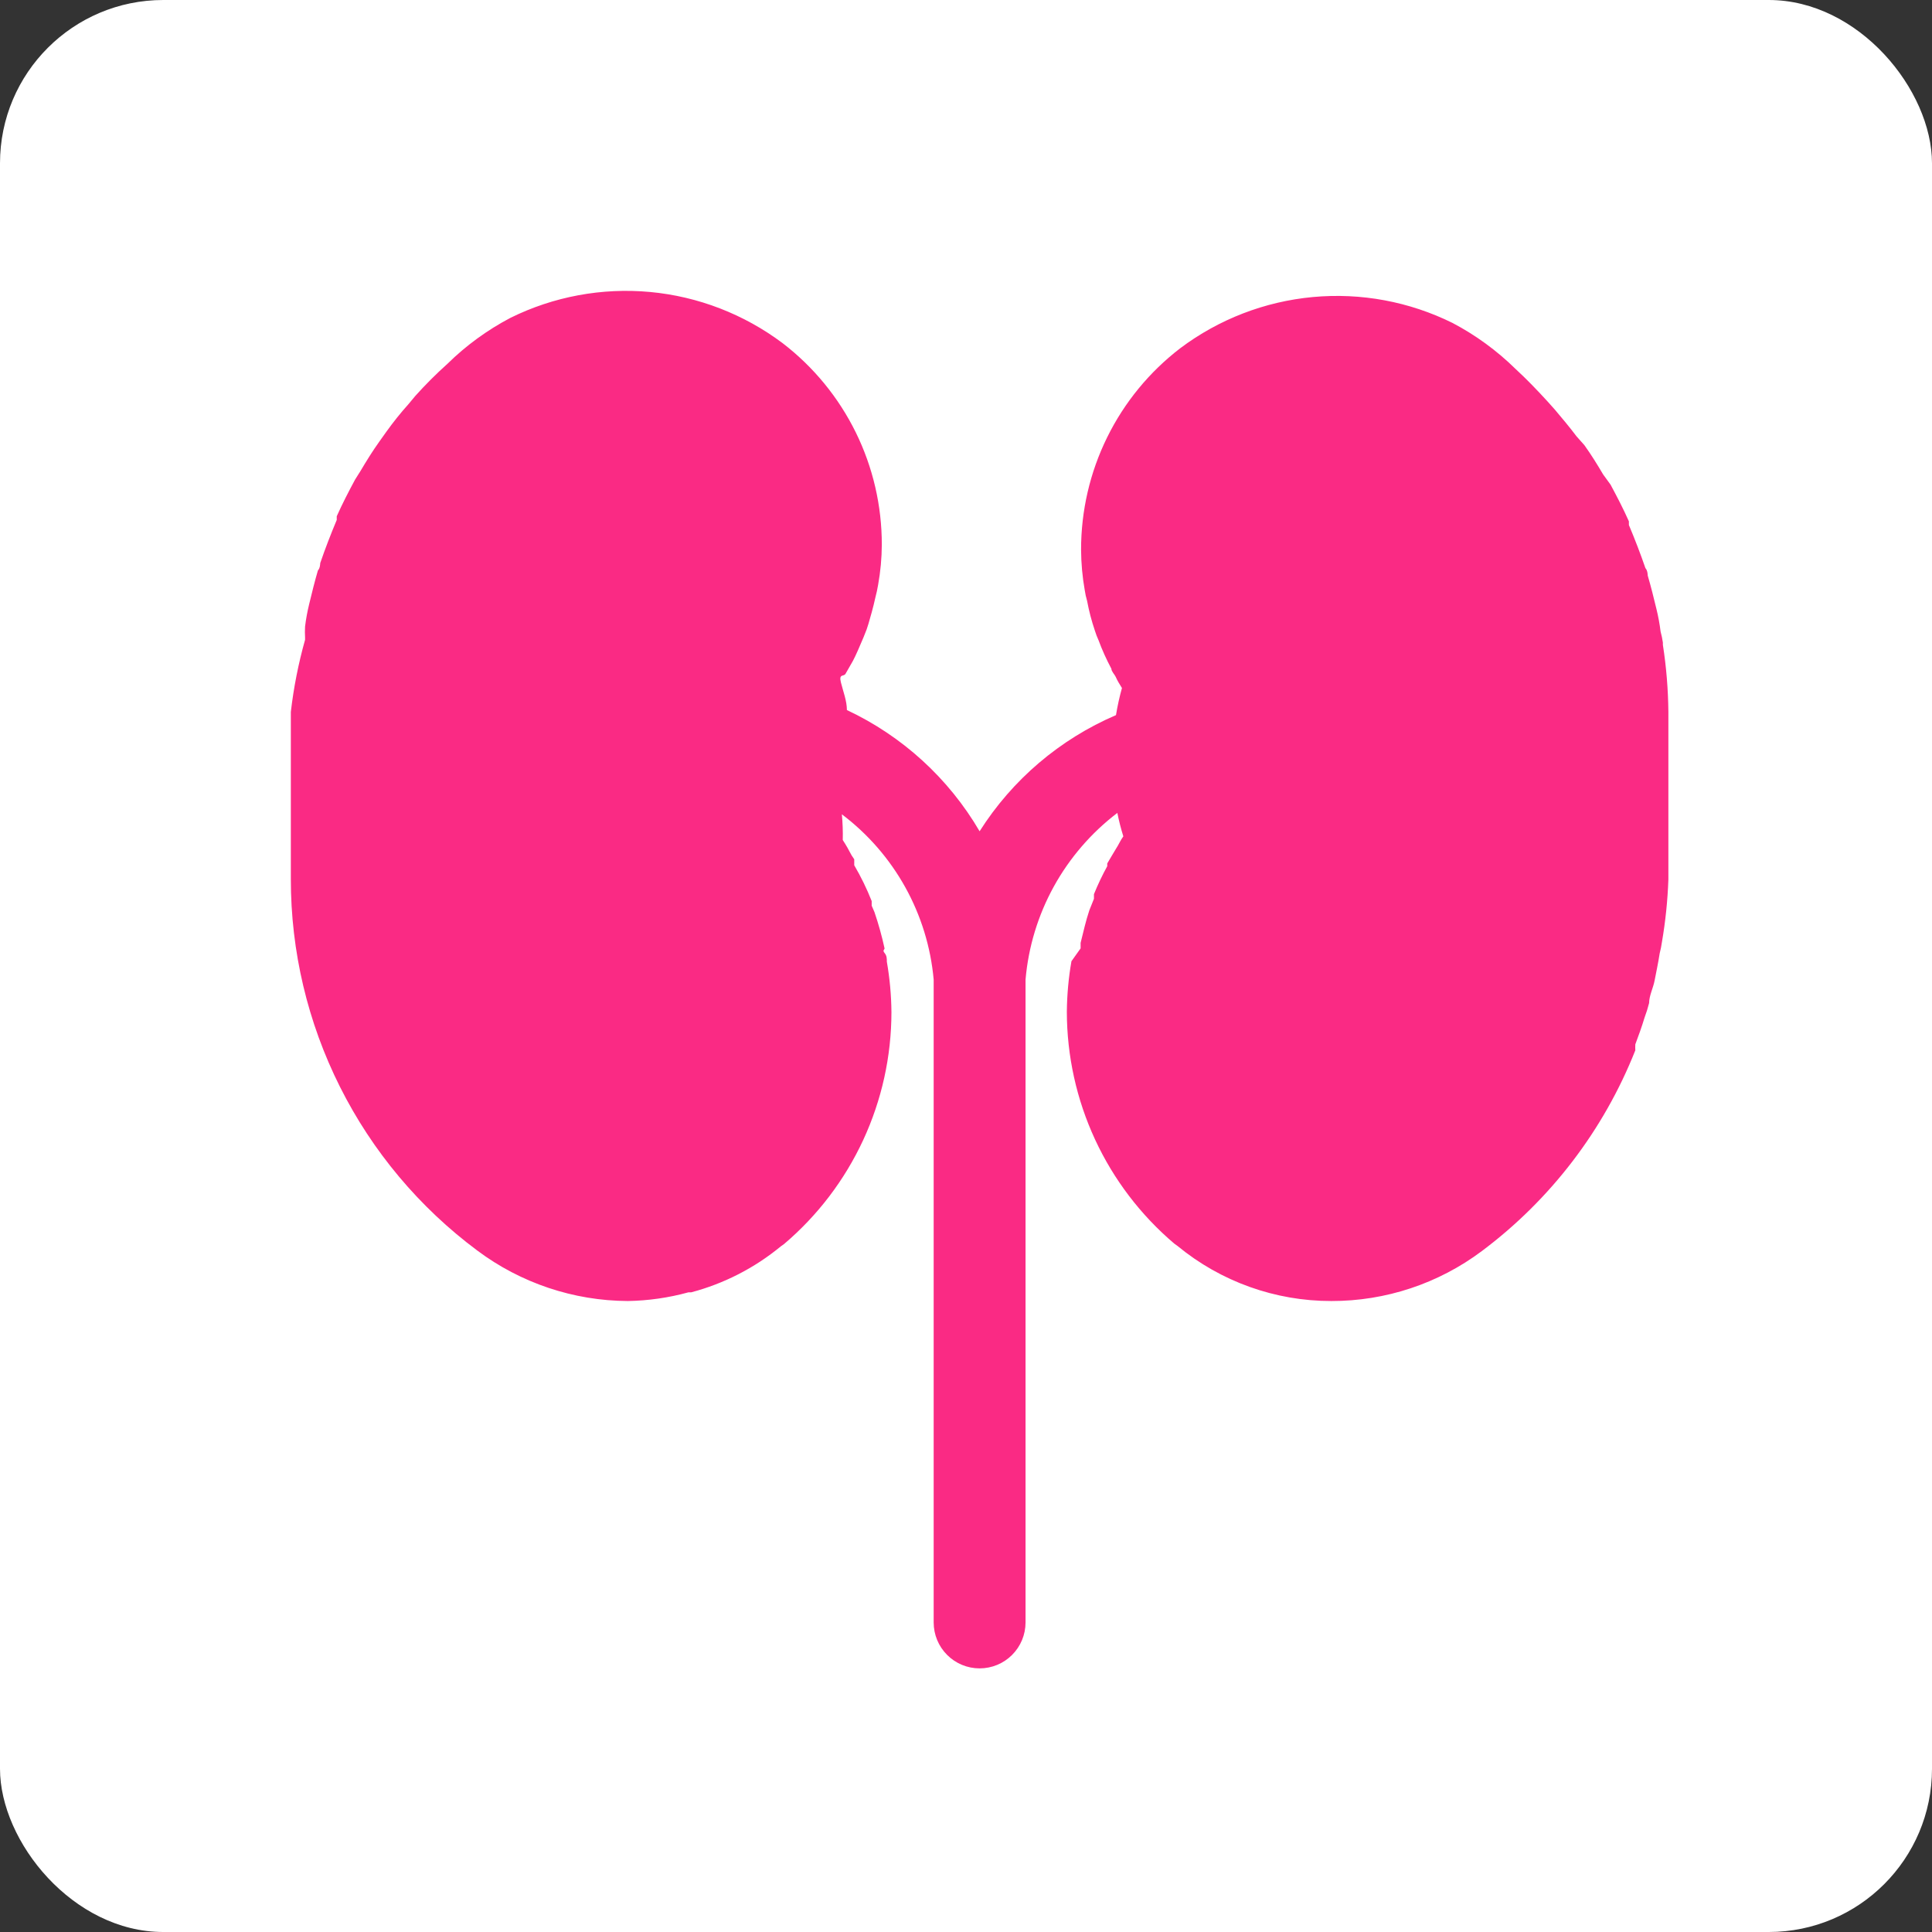
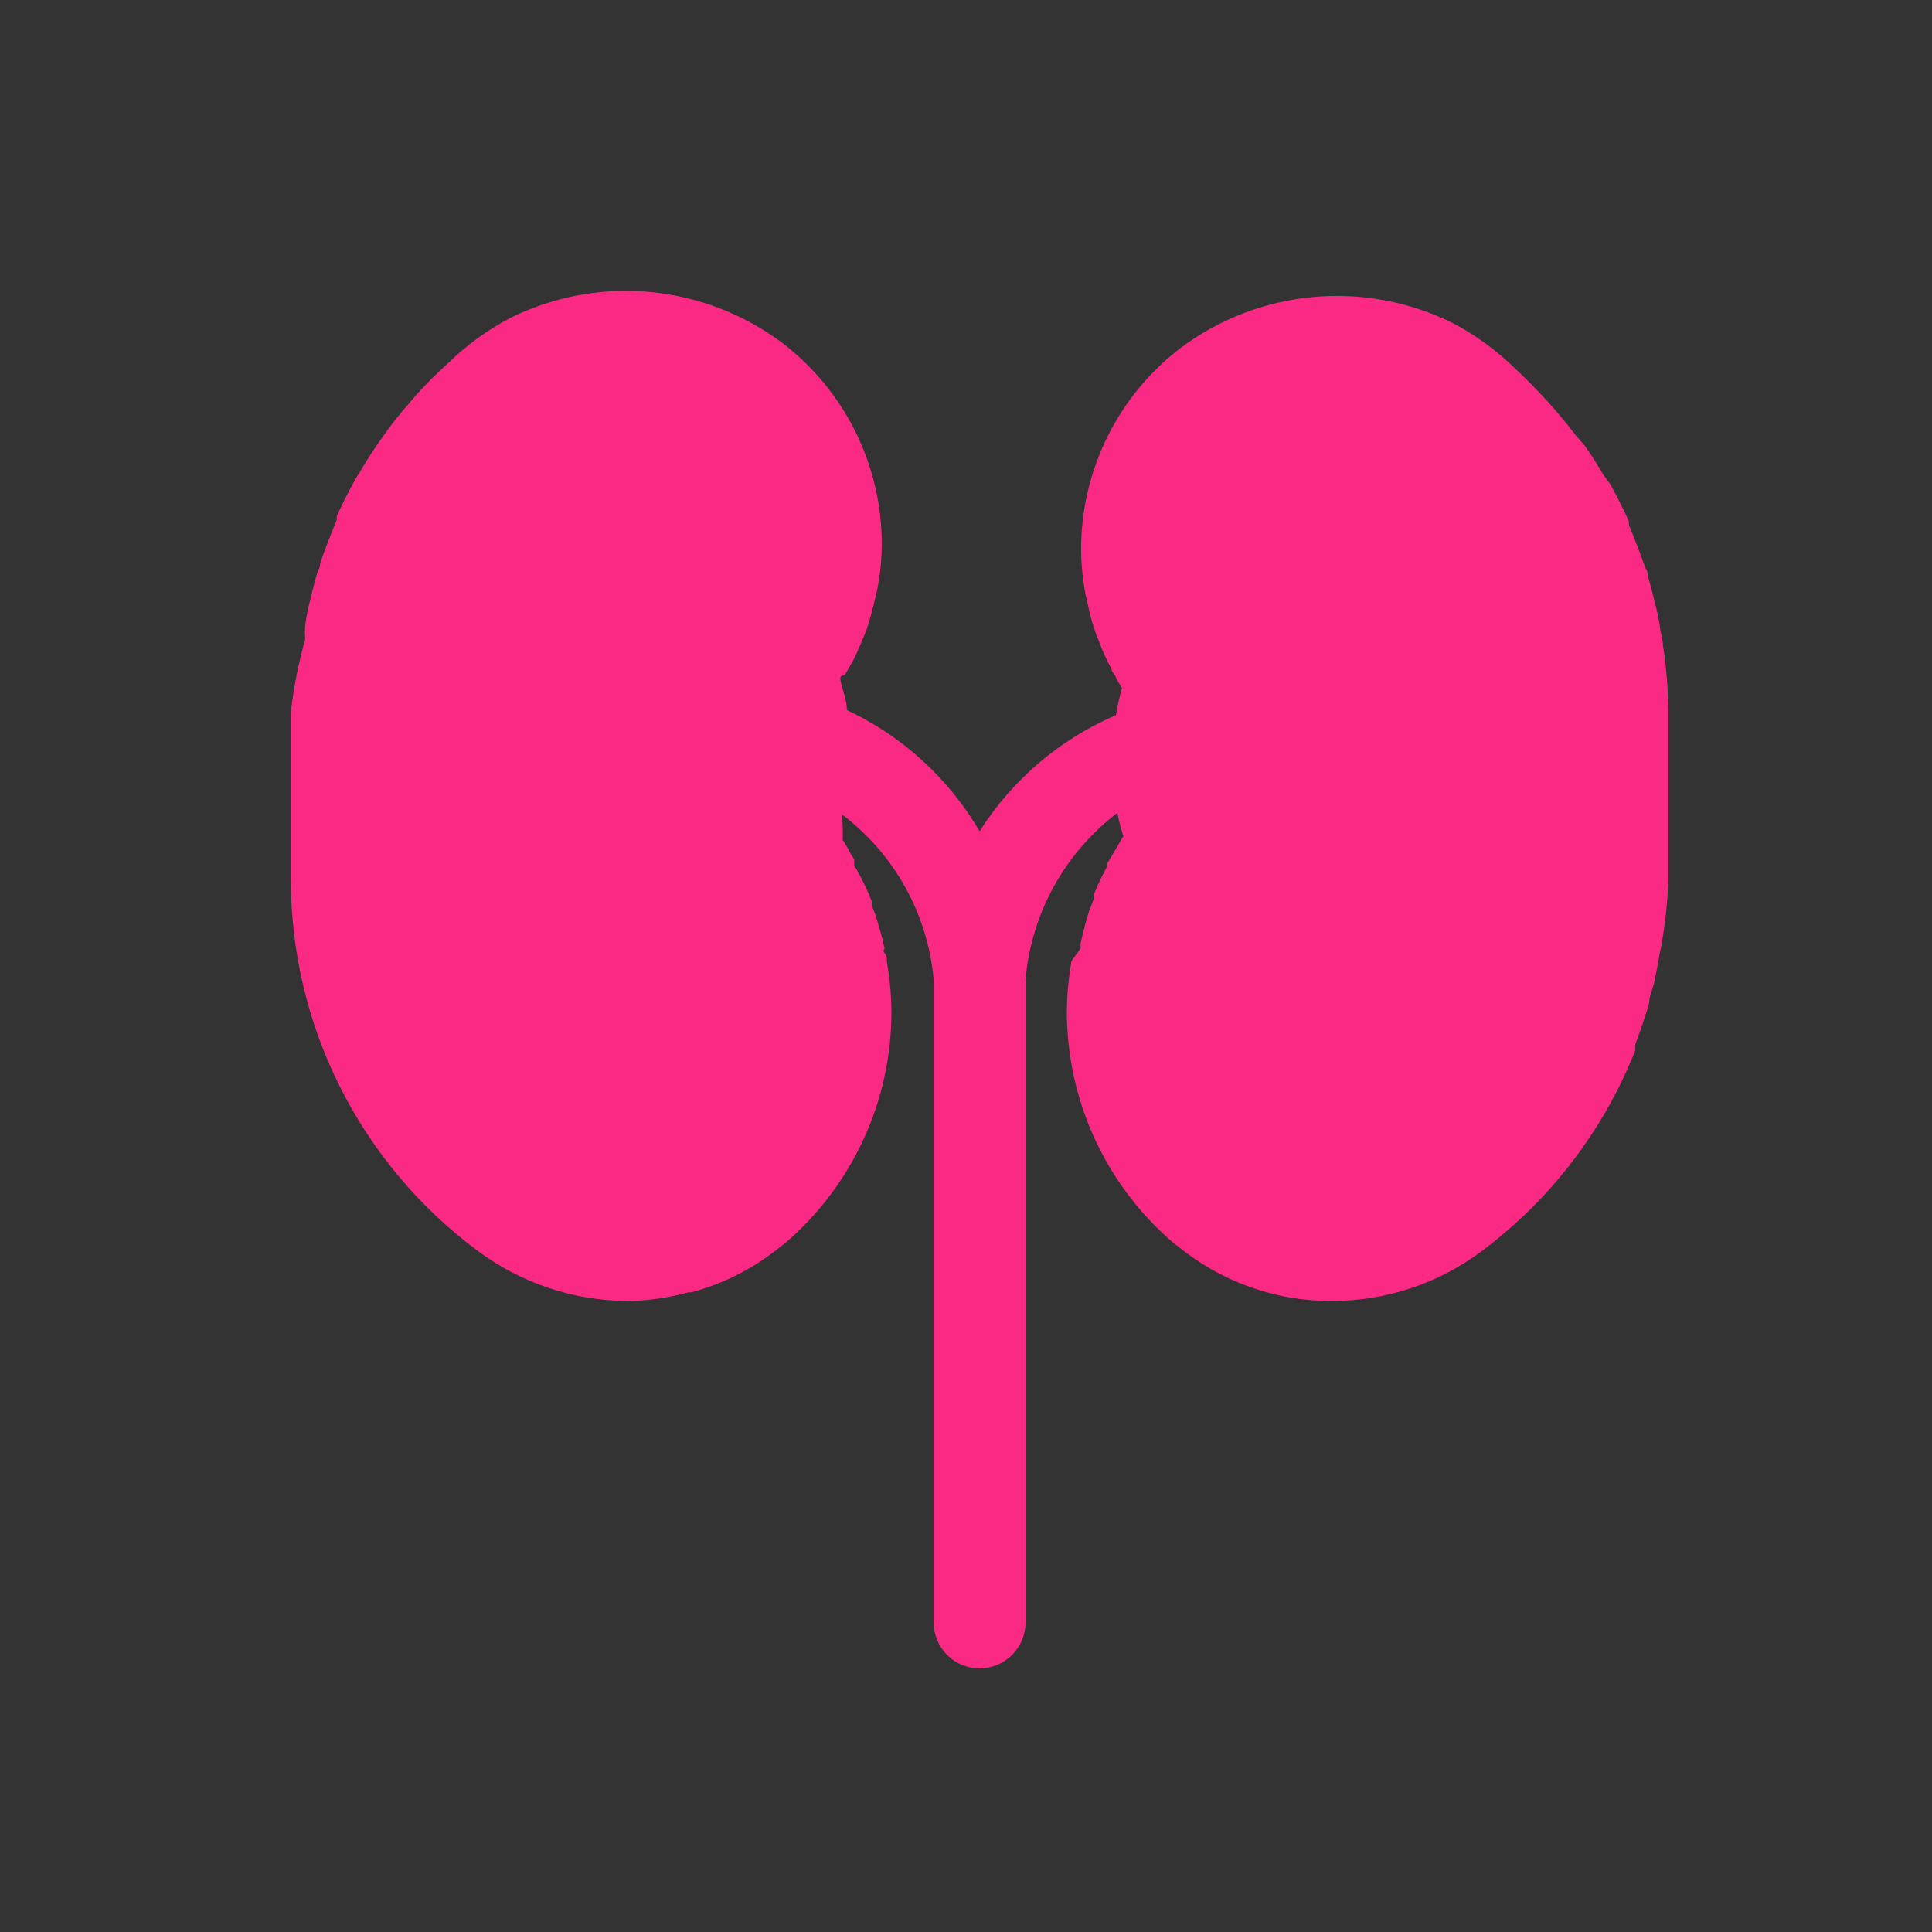
<svg xmlns="http://www.w3.org/2000/svg" width="71" height="71" viewBox="0 0 71 71" fill="none">
  <rect x="0" y="0" width="71" height="71" fill="#333333" stroke="none" />
-   <rect width="71" height="71" rx="6" fill="white" />
  <path d="M61.11 23.698V23.614C61.09 23.477 61.062 23.342 61.026 23.209C60.991 22.93 60.941 22.654 60.874 22.382C60.773 21.96 60.671 21.555 60.553 21.15C60.553 21.15 60.553 20.964 60.469 20.88C60.283 20.34 60.081 19.817 59.861 19.294C59.861 19.294 59.861 19.294 59.861 19.159C59.659 18.703 59.422 18.247 59.186 17.809L58.916 17.438C58.697 17.066 58.477 16.712 58.224 16.358L57.938 16.037C57.684 15.699 57.414 15.379 57.144 15.058L56.858 14.738C56.486 14.332 56.098 13.928 55.693 13.556C55.009 12.884 54.23 12.316 53.381 11.869C51.791 11.082 50.013 10.752 48.246 10.916C46.48 11.08 44.793 11.731 43.374 12.797C42.238 13.668 41.318 14.79 40.686 16.075C40.054 17.36 39.727 18.773 39.729 20.205C39.732 20.703 39.777 21.2 39.864 21.69C39.883 21.821 39.911 21.951 39.949 22.078C40.019 22.45 40.114 22.817 40.236 23.175C40.273 23.296 40.318 23.414 40.371 23.529C40.504 23.889 40.662 24.238 40.843 24.576C40.843 24.677 40.961 24.778 41.012 24.896C41.062 25.014 41.147 25.149 41.231 25.284C41.14 25.612 41.067 25.944 41.012 26.28C38.949 27.165 37.201 28.653 36 30.549C34.863 28.605 33.162 27.051 31.123 26.094C31.123 25.757 30.988 25.419 30.904 25.082C30.819 24.744 31.005 24.879 31.073 24.761C31.14 24.643 31.258 24.441 31.343 24.289C31.427 24.137 31.613 23.715 31.731 23.428C31.849 23.141 31.866 23.091 31.916 22.922C31.967 22.753 32.102 22.281 32.169 21.96C32.211 21.804 32.245 21.647 32.271 21.488C32.358 21.003 32.404 20.512 32.406 20.019C32.408 18.587 32.081 17.174 31.449 15.889C30.817 14.605 29.897 13.483 28.761 12.611C27.342 11.546 25.655 10.894 23.889 10.73C22.122 10.567 20.344 10.896 18.754 11.683C17.905 12.13 17.126 12.698 16.442 13.371C16.027 13.743 15.633 14.137 15.261 14.552L15.008 14.856C14.719 15.178 14.449 15.516 14.197 15.868L13.944 16.223C13.691 16.577 13.472 16.931 13.252 17.302L13.05 17.623C12.814 18.062 12.578 18.517 12.375 18.973V19.108C12.156 19.631 11.953 20.154 11.768 20.694C11.768 20.694 11.768 20.88 11.683 20.964C11.565 21.369 11.464 21.774 11.363 22.196C11.296 22.469 11.245 22.745 11.211 23.023C11.203 23.158 11.203 23.293 11.211 23.428V23.512C10.967 24.381 10.792 25.266 10.688 26.162V32.304C10.686 34.956 11.305 37.572 12.495 39.943C13.684 42.313 15.412 44.372 17.539 45.956C19.137 47.152 21.078 47.803 23.074 47.812C23.827 47.799 24.575 47.692 25.301 47.492H25.402C26.608 47.173 27.731 46.597 28.693 45.804L28.811 45.72C30.048 44.671 31.041 43.365 31.723 41.894C32.405 40.422 32.759 38.82 32.76 37.198C32.755 36.576 32.698 35.955 32.591 35.342C32.591 35.224 32.591 35.123 32.507 35.021C32.422 34.92 32.507 34.903 32.507 34.852C32.409 34.401 32.285 33.956 32.136 33.519L32.034 33.283C32.032 33.227 32.032 33.171 32.034 33.114C31.855 32.66 31.64 32.22 31.393 31.798V31.68V31.579L31.292 31.427C31.195 31.236 31.088 31.05 30.971 30.87C30.979 30.555 30.967 30.239 30.938 29.925C31.893 30.646 32.687 31.559 33.268 32.605C33.849 33.651 34.205 34.808 34.312 36V59.625C34.312 60.073 34.49 60.502 34.807 60.818C35.123 61.135 35.552 61.312 36 61.312C36.448 61.312 36.877 61.135 37.193 60.818C37.51 60.502 37.688 60.073 37.688 59.625V36C37.792 34.8 38.146 33.635 38.727 32.58C39.309 31.526 40.104 30.604 41.062 29.874C41.12 30.165 41.193 30.452 41.282 30.735C41.181 30.87 41.113 31.039 41.012 31.191L40.911 31.359L40.691 31.731V31.832C40.508 32.165 40.344 32.509 40.202 32.861V33.03L40.033 33.452C39.898 33.857 39.814 34.245 39.712 34.65C39.712 34.65 39.712 34.785 39.712 34.852L39.375 35.325C39.268 35.938 39.212 36.559 39.206 37.181C39.208 38.803 39.561 40.405 40.243 41.877C40.925 43.348 41.919 44.654 43.155 45.703L43.273 45.788C44.865 47.099 46.864 47.815 48.926 47.812C50.922 47.816 52.865 47.171 54.461 45.973C56.985 44.083 58.936 41.53 60.097 38.599C60.093 38.526 60.093 38.452 60.097 38.379C60.216 38.059 60.334 37.738 60.435 37.401C60.501 37.224 60.558 37.044 60.604 36.861C60.604 36.591 60.756 36.304 60.806 36.034C60.857 35.764 60.941 35.376 60.992 35.038C61.028 34.899 61.056 34.758 61.076 34.616C61.206 33.857 61.285 33.091 61.312 32.321V26.162C61.304 25.337 61.237 24.513 61.11 23.698Z" fill="#fa2a84" />
</svg>